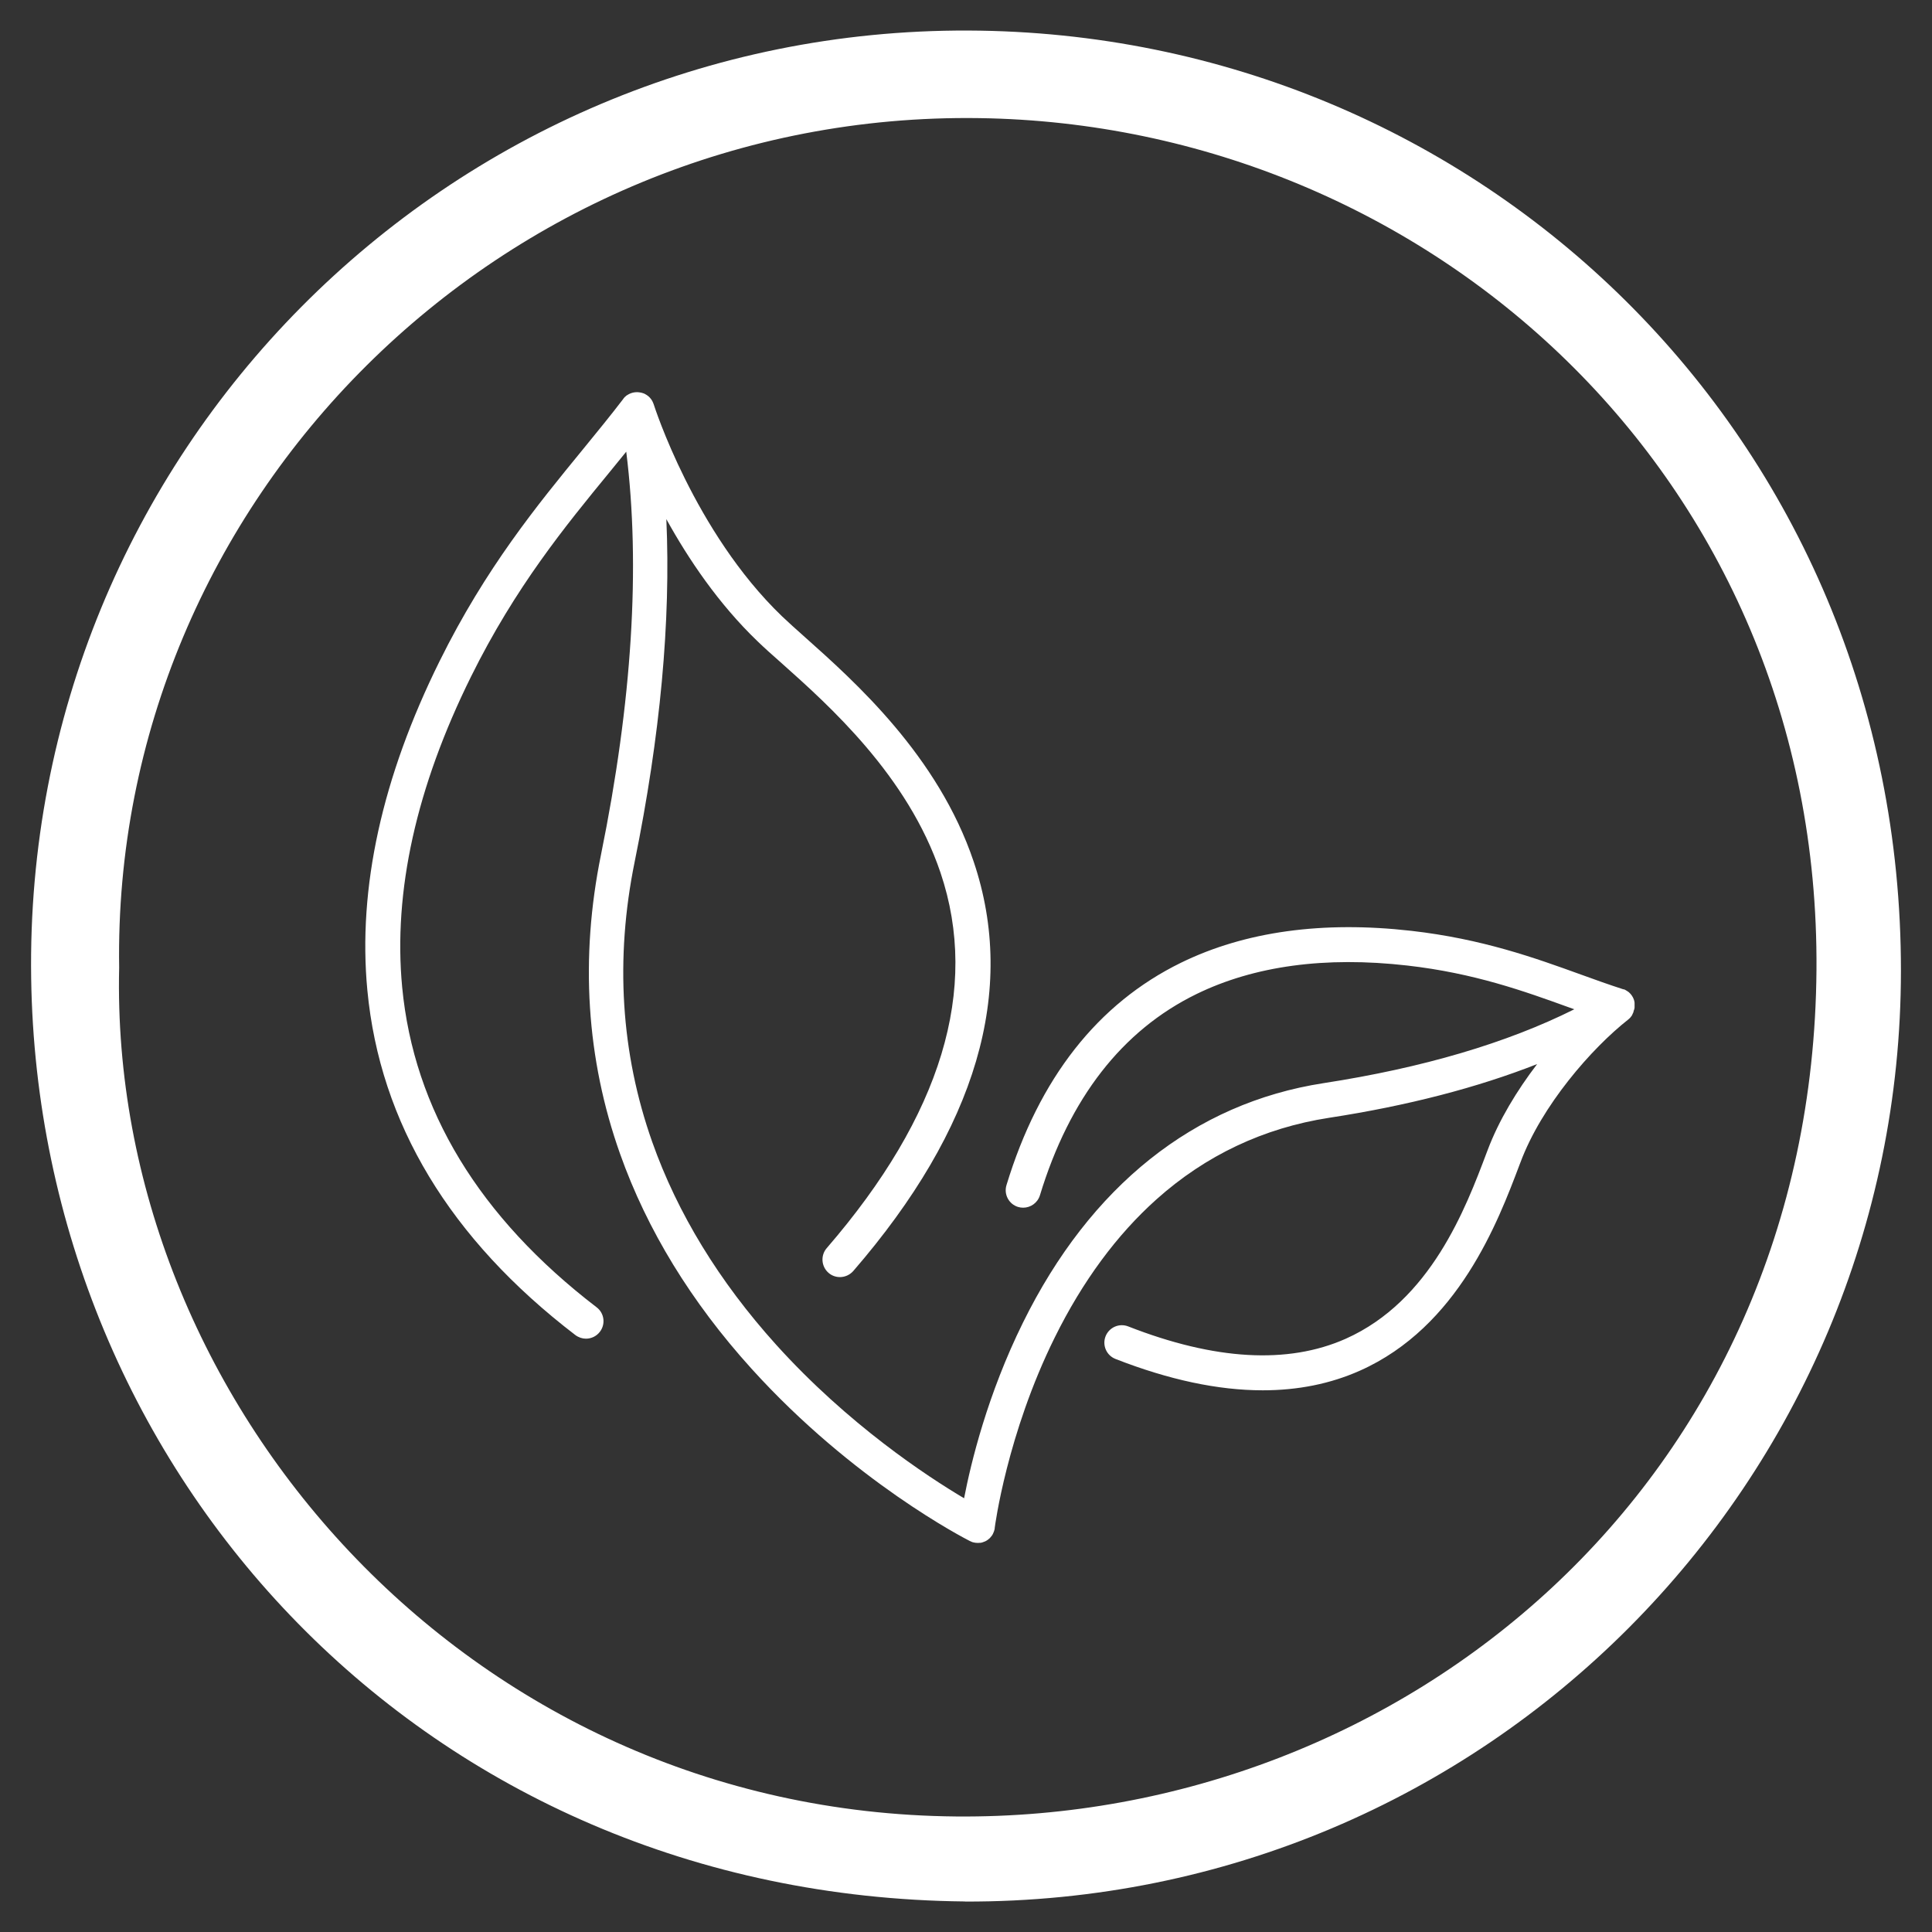
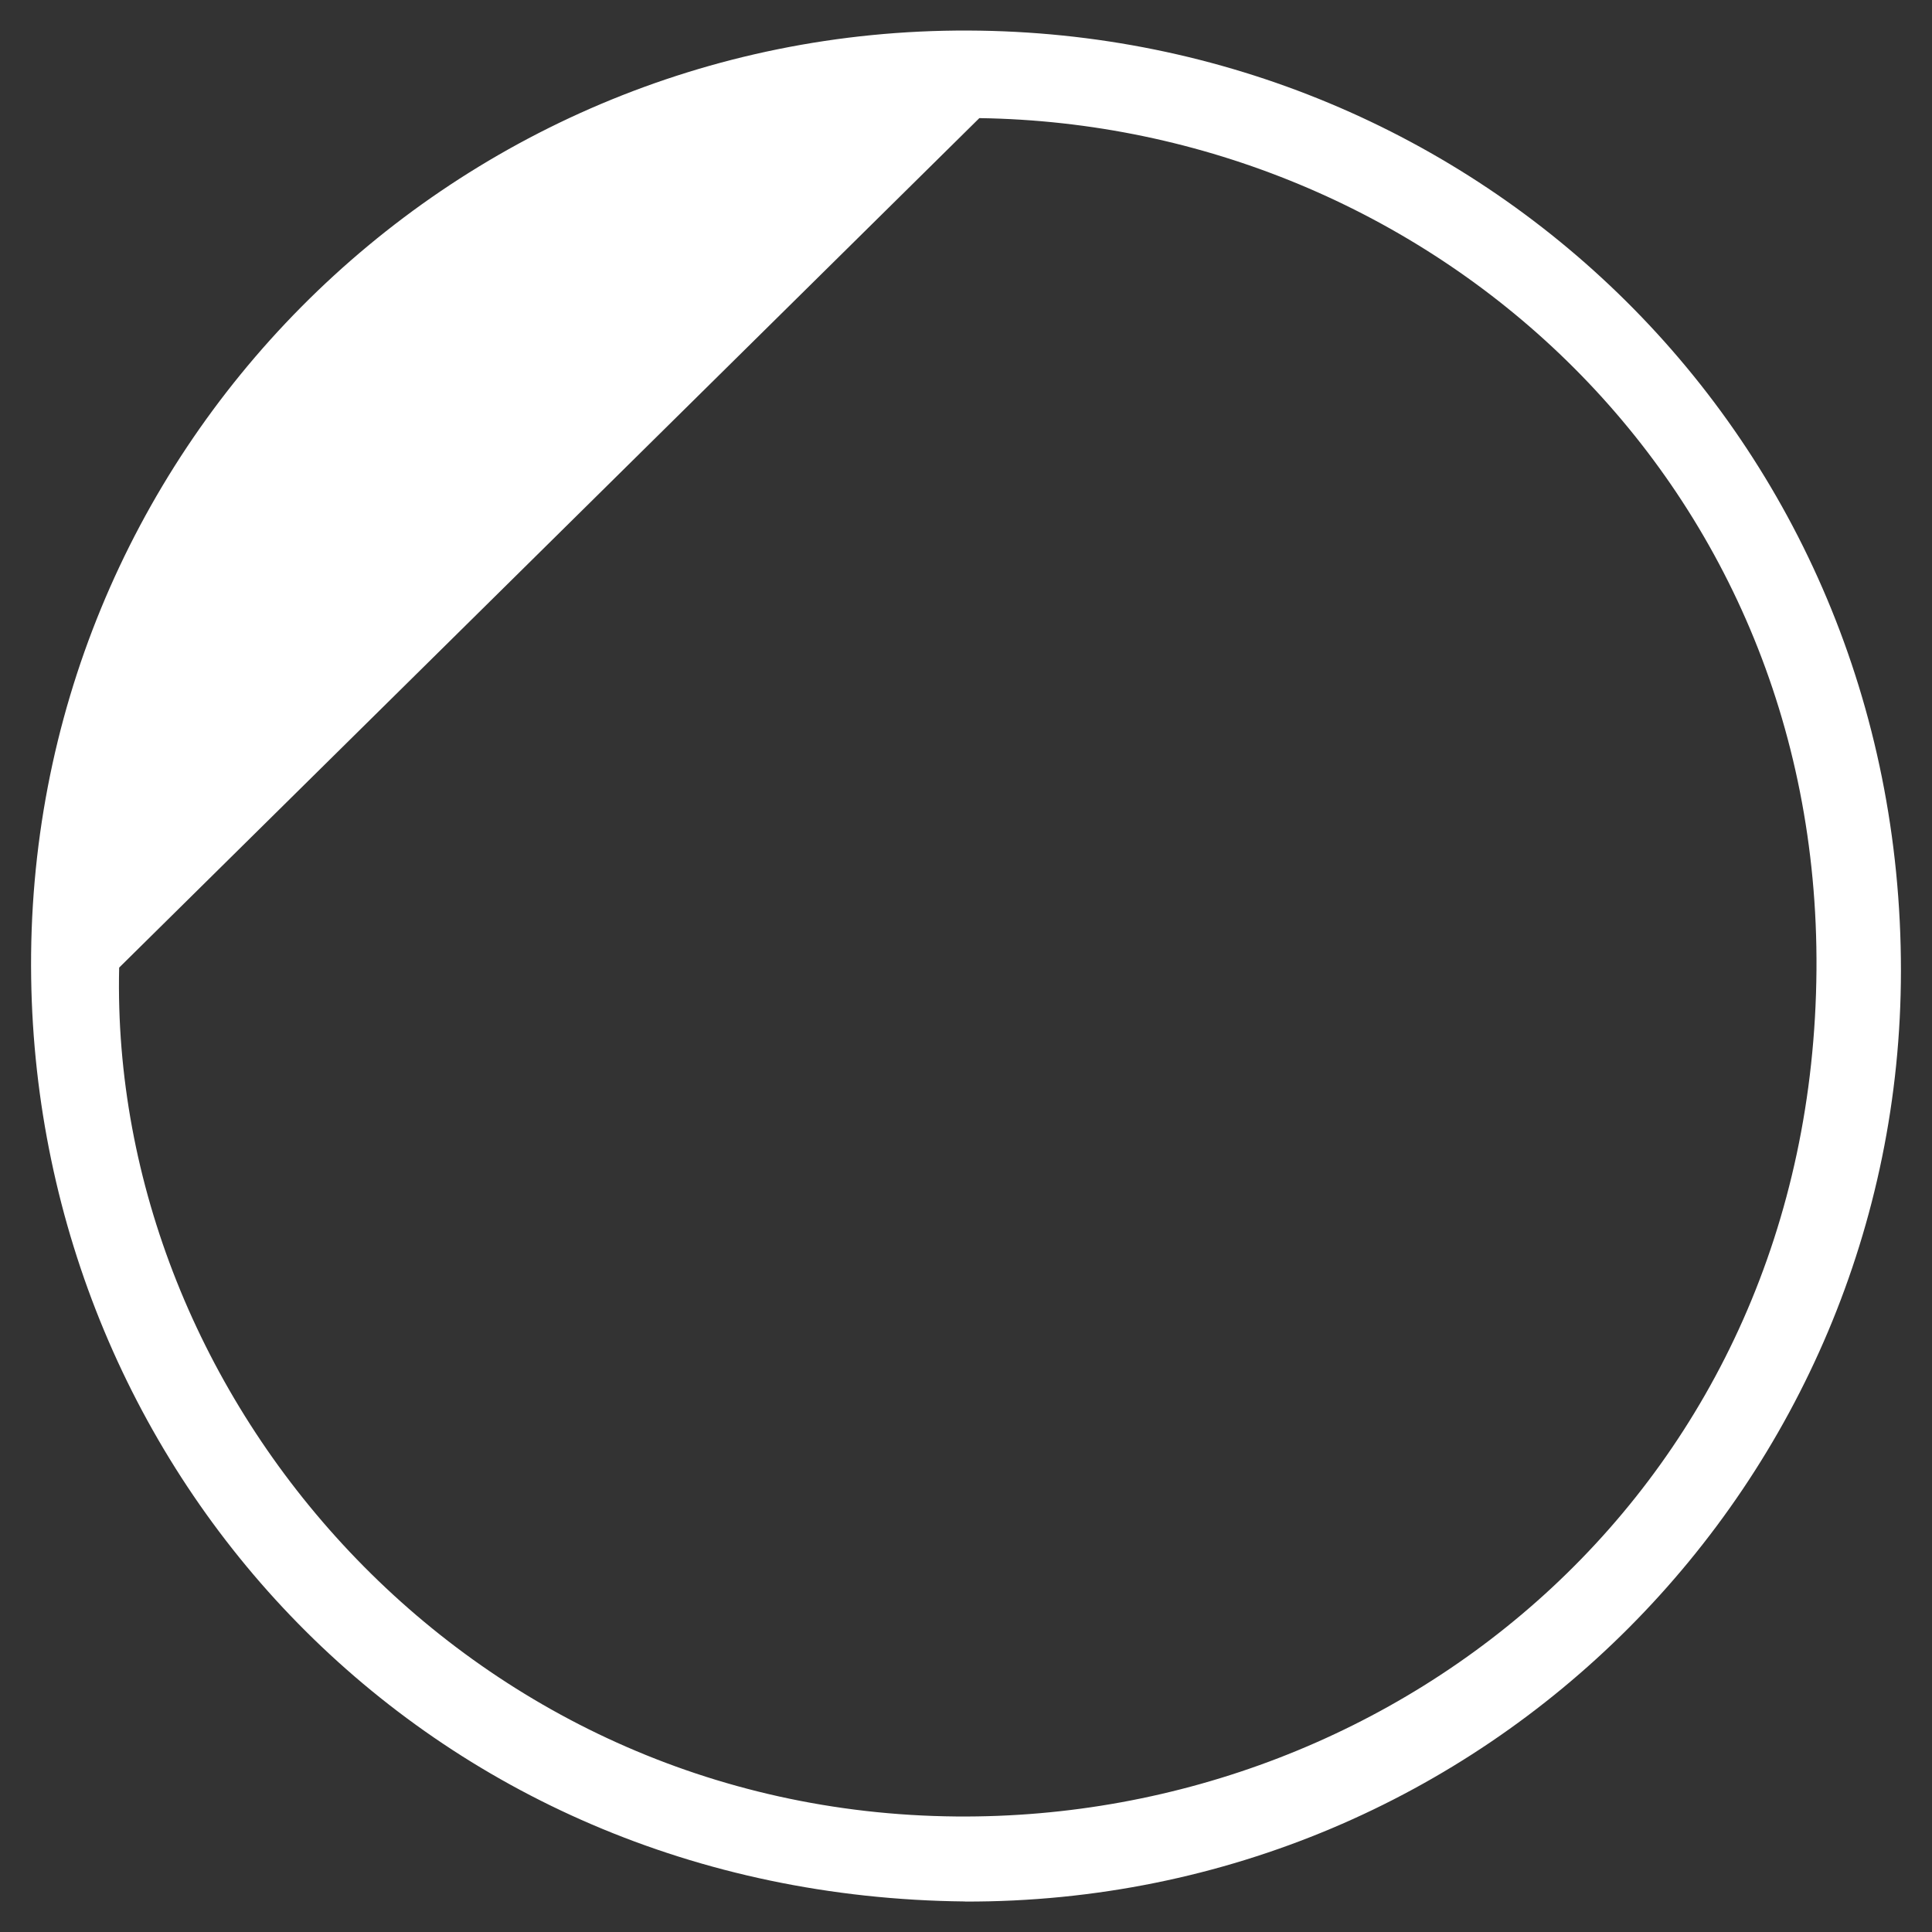
<svg xmlns="http://www.w3.org/2000/svg" viewBox="0 0 185.97 185.97" id="Layer_1">
  <rect x="0" y="0" width="185.97" height="185.97" fill="#333333" stroke="none" />
  <defs>
    <style>
      .cls-1 {
        fill: #fff;
      }
    </style>
  </defs>
-   <path d="M92.88,183.03c-52.02-.53-89.18-41.18-89.88-88.88C2.25,43.68,43.01,2.75,93.21,2.94c49.07.18,89.8,39.08,89.77,90.52-.02,49.03-39.79,89.72-90.11,89.58ZM11.47,93.14c-.97,41.48,33.33,81.3,80.58,81.71,42.97.37,82.43-32.04,82.8-81.49.35-47.61-37.54-81.37-80.58-81.99C48.12,10.7,10.77,48.25,11.47,93.14Z" class="cls-1" />
-   <path d="M157.3,97.19s.01-.06.02-.09c0-.03.01-.06.02-.1,0-.03,0-.05,0-.08,0-.04,0-.07,0-.11,0-.01,0-.03,0-.04h0s0-.02,0-.03c0-.03,0-.05,0-.08,0-.03,0-.06,0-.09,0-.02,0-.03,0-.05,0-.04-.01-.08-.02-.12,0,0,0-.01,0-.02-.06-.26-.19-.5-.36-.7,0,0,0,0,0,0-.02-.02-.03-.04-.05-.05,0,0,0,0-.01-.01-.01-.01-.03-.03-.04-.04,0,0-.02-.01-.02-.02-.01-.01-.02-.02-.03-.03,0,0-.02-.01-.02-.02-.01-.01-.03-.02-.04-.03-.01,0-.02-.02-.03-.02,0,0-.02-.01-.03-.02-.01,0-.02-.02-.03-.02-.01,0-.03-.02-.04-.03-.01,0-.02-.01-.04-.02,0,0-.02-.01-.03-.02-.01,0-.02-.01-.03-.02-.02,0-.03-.02-.05-.03-.01,0-.03-.01-.04-.02-.01,0-.03-.01-.04-.02,0,0-.01,0-.02-.01-.02,0-.04-.01-.05-.02,0,0-.01,0-.02,0,0,0-.02,0-.03,0-.02,0-.03-.01-.05-.02,0,0,0,0-.01,0,0,0,0,0,0,0,0,0,0,0-.01,0-1.3-.42-2.62-.89-4.02-1.4-4.45-1.61-9.5-3.43-16.33-4.21-8.55-.97-16.01.06-22.17,3.07-8.01,3.92-13.67,11.12-16.8,21.41-.27.89.23,1.83,1.12,2.1.16.05.33.07.49.07.72,0,1.39-.47,1.61-1.19,2.85-9.36,7.92-15.88,15.06-19.37,5.57-2.72,12.4-3.65,20.3-2.75,6.44.73,11.29,2.48,15.57,4.03.17.06.34.12.51.18-6.5,3.25-14.59,5.64-24.13,7.11-12.45,1.92-22.46,9.9-28.95,23.07-3.41,6.91-5,13.47-5.66,16.89-3.54-2.1-11.15-7.09-18.1-14.79-5.48-6.08-9.49-12.64-11.92-19.51-3.02-8.55-3.59-17.62-1.69-26.96,2.47-12.15,3.49-23.19,3.05-32.99,2.11,3.82,5,8.13,8.78,11.76.63.61,1.41,1.31,2.32,2.11,4.54,4.05,12.14,10.82,15.29,20.16,3.78,11.21.09,23.37-10.95,36.14-.61.7-.53,1.77.17,2.38.32.28.71.41,1.1.41.47,0,.94-.2,1.28-.58,11.88-13.73,15.78-27,11.59-39.42-3.43-10.19-11.45-17.33-16.24-21.6-.88-.78-1.63-1.46-2.22-2.02-8.43-8.11-12.3-20.28-12.34-20.4-.03-.09-.07-.17-.11-.26,0-.01-.01-.02-.02-.04-.05-.09-.1-.17-.16-.24,0,0,0,0,0,0-.06-.08-.13-.15-.21-.22,0,0,0,0,0,0,0,0,0,0,0,0-.03-.02-.06-.05-.09-.07-.02-.01-.04-.03-.06-.04-.03-.02-.05-.04-.08-.05-.03-.02-.05-.03-.08-.05-.02-.01-.05-.03-.08-.04-.03-.02-.07-.03-.1-.04-.02,0-.03-.01-.05-.02h0s-.01,0-.02,0c-.02,0-.04-.01-.06-.02-.04-.01-.07-.02-.11-.03,0,0-.01,0-.02,0-.42-.09-.84-.02-1.19.18,0,0,0,0,0,0-.04.03-.09.05-.13.08,0,0,0,0-.01,0-.01.01-.03.02-.04.03,0,0,0,0,0,0-.02.02-.05.04-.07.06,0,0,0,0-.01.01-.01.01-.03.02-.04.04,0,0,0,.01-.02.01-.02.02-.04.04-.06.06,0,0,0,0,0,0-.01.01-.02.03-.03.04,0,0,0,0,0,0,0,0-.01.01-.02.02-.02.02-.03.04-.04.05,0,0,0,0,0,0h0s0,0,0,.01c-1.23,1.61-2.54,3.21-3.92,4.9-4.37,5.34-9.33,11.38-13.77,20.35-5.55,11.2-7.89,21.87-6.96,31.69,1.21,12.78,7.94,23.94,20.02,33.19.31.23.67.35,1.02.35.51,0,1.01-.23,1.34-.66.57-.74.43-1.8-.31-2.36-11.3-8.66-17.6-19.03-18.72-30.83-.87-9.19,1.36-19.24,6.63-29.88,4.27-8.63,9.1-14.52,13.36-19.71.54-.66,1.06-1.3,1.58-1.94,1.38,11.03.57,24.05-2.43,38.79-2.03,9.97-1.41,19.66,1.84,28.81,2.59,7.3,6.84,14.25,12.64,20.66,9.83,10.87,20.58,16.37,21.03,16.6,0,0,.02,0,.03.01.04.02.07.03.11.05.02,0,.04.02.06.03.03.01.07.02.1.03.15.04.3.06.45.06,0,0,.02,0,.02,0,.06,0,.12,0,.18-.01.02,0,.04,0,.06,0,.06,0,.12-.02.18-.04,0,0,0,0,.01,0,.06-.02.13-.04.19-.07.02,0,.03-.01.05-.02.06-.02.11-.05.16-.08.01,0,.02-.01.03-.02.05-.03.1-.06.14-.1.02-.01.03-.03.05-.04.05-.04.1-.08.14-.13,0,0,.02-.02.02-.03.04-.04.08-.09.12-.14,0-.01.02-.02.02-.03.04-.06.08-.12.11-.19,0,0,0,0,0,0,0,0,0-.02.01-.03.02-.04.03-.07.05-.11,0-.02.01-.03.02-.05.01-.03.02-.07.03-.1,0-.02.01-.04.02-.06,0-.03.01-.06.02-.09,0-.02,0-.05.01-.07,0-.01,0-.02,0-.04.01-.09,1.17-9.02,5.78-18.33,2.67-5.4,5.97-9.88,9.8-13.3,4.73-4.23,10.32-6.87,16.6-7.84,7.55-1.16,14.25-2.9,20.03-5.17-1.95,2.55-3.69,5.42-4.76,8.27l-.1.26c-2.01,5.34-5.38,14.26-13.57,17.91-5.56,2.47-12.6,2.07-20.93-1.19-.87-.34-1.84.09-2.18.95-.34.87.09,1.84.95,2.18,5.14,2.01,9.88,3.02,14.18,3.02,3.4,0,6.52-.63,9.35-1.89,9.48-4.22,13.3-14.35,15.36-19.8l.1-.26c2.03-5.44,6.81-10.94,10.38-13.75.07-.06.14-.12.2-.19.01-.01.02-.02.03-.04.04-.04.07-.08.1-.13,0,0,0,0,0-.01.02-.03.04-.05.05-.08,0,0,0,0,0-.01,0-.01.01-.03.02-.04,0,0,0,0,0-.01.03-.05.05-.09.07-.14,0,0,0,0,0,0,0-.02.02-.04.02-.05,0,0,0-.01,0-.02,0,0,0,0,0-.01.01-.03.02-.07.03-.1,0-.03.02-.05.02-.08Z" class="cls-1" />
+   <path d="M92.88,183.03c-52.02-.53-89.18-41.18-89.88-88.88C2.25,43.68,43.01,2.75,93.21,2.94c49.07.18,89.8,39.08,89.77,90.52-.02,49.03-39.79,89.72-90.11,89.58ZM11.47,93.14c-.97,41.48,33.33,81.3,80.58,81.71,42.97.37,82.43-32.04,82.8-81.49.35-47.61-37.54-81.37-80.58-81.99Z" class="cls-1" />
</svg>